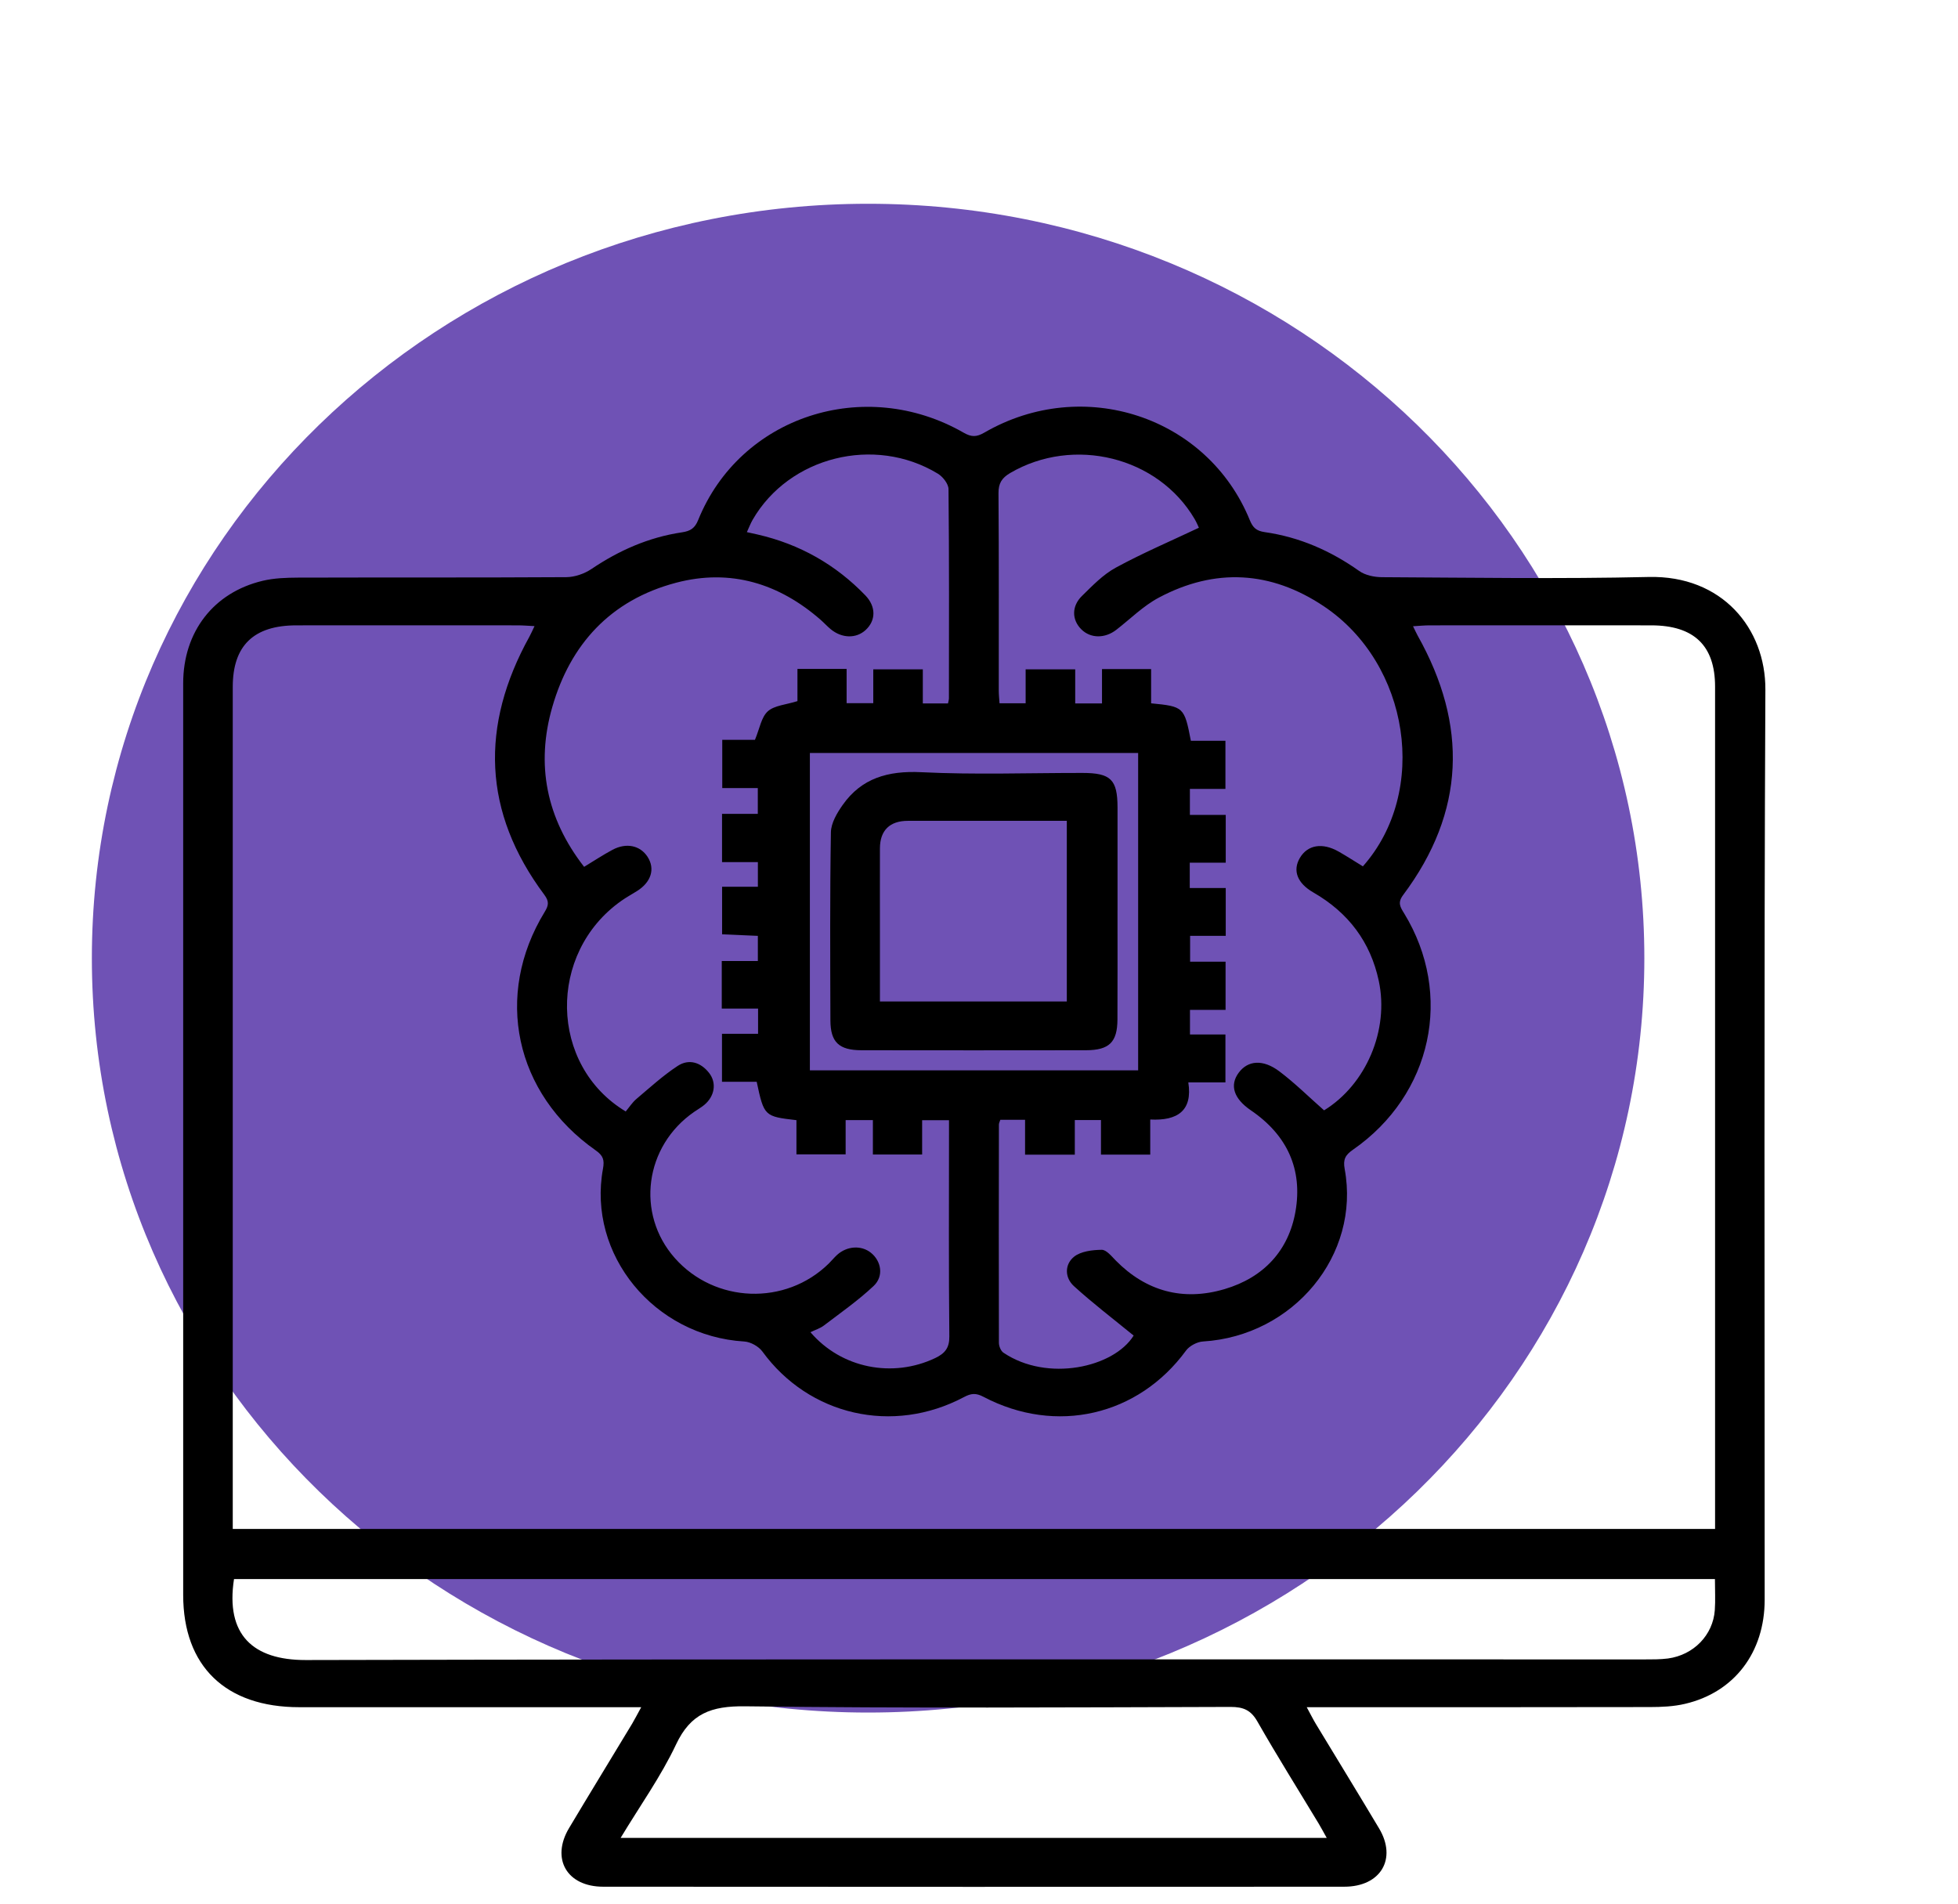
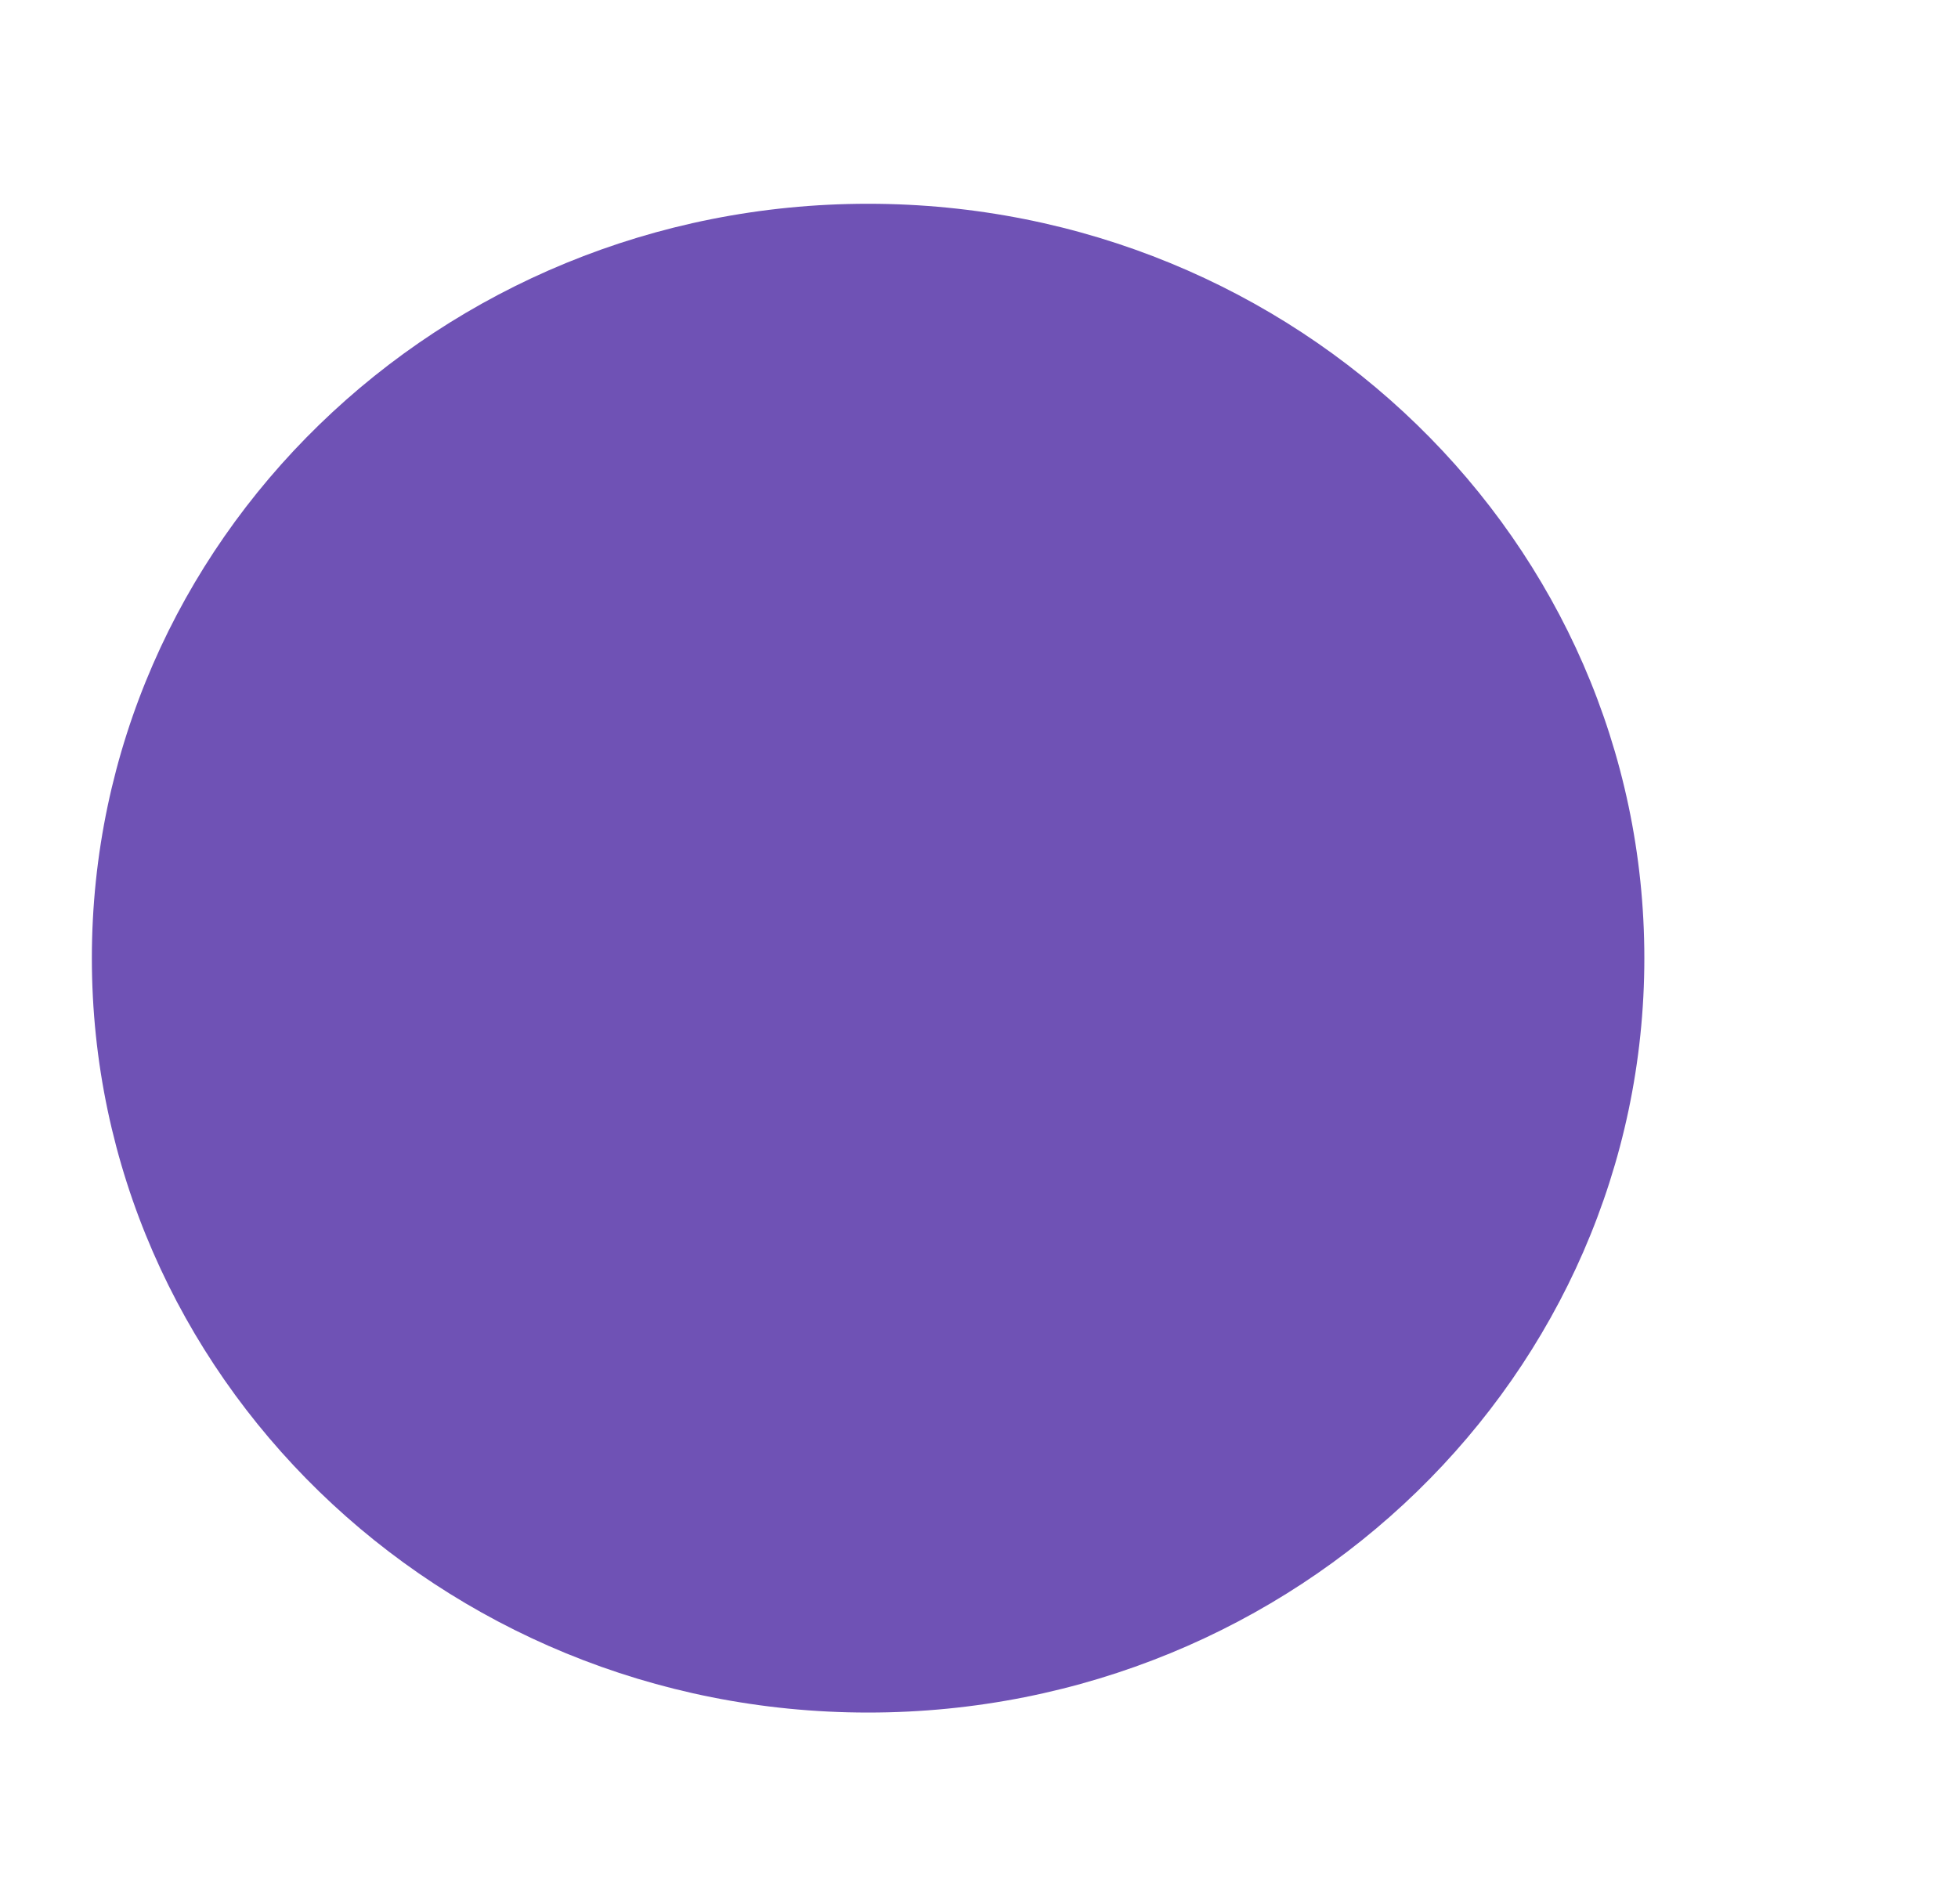
<svg xmlns="http://www.w3.org/2000/svg" width="72" height="70" viewBox="0 0 72 70" fill="none">
  <g clip-path="url(#clip0_93_2689)">
    <path d="M31.922 62.973C47.687 62.973 60.466 50.553 60.466 35.233C60.466 19.913 47.687 7.493 31.922 7.493C16.158 7.493 3.378 19.913 3.378 35.233C3.378 50.553 16.158 62.973 31.922 62.973Z" fill="#6F52B5" />
-     <path d="M48.052 62.777C48.2 63.05 48.287 63.225 48.388 63.393C49.162 64.673 49.945 65.948 50.712 67.233C51.379 68.35 50.774 69.377 49.433 69.377C40.349 69.383 31.265 69.385 22.181 69.377C20.843 69.377 20.254 68.347 20.925 67.222C21.692 65.937 22.474 64.662 23.247 63.38C23.347 63.212 23.434 63.038 23.579 62.776C23.25 62.776 23.029 62.776 22.807 62.776C18.873 62.776 14.94 62.776 11.006 62.776C8.293 62.776 6.736 61.268 6.736 58.646C6.736 47.473 6.736 36.302 6.736 25.129C6.736 23.235 7.853 21.786 9.659 21.357C10.078 21.257 10.525 21.242 10.958 21.24C14.245 21.23 17.533 21.243 20.822 21.223C21.134 21.221 21.488 21.098 21.746 20.925C22.759 20.242 23.851 19.757 25.075 19.575C25.392 19.528 25.553 19.422 25.674 19.121C27.213 15.314 31.786 13.813 35.441 15.914C35.728 16.078 35.914 16.071 36.196 15.908C39.832 13.802 44.405 15.313 45.96 19.131C46.07 19.4 46.198 19.523 46.508 19.567C47.791 19.75 48.935 20.256 49.981 20.996C50.201 21.153 50.536 21.223 50.819 21.224C54.088 21.24 57.357 21.292 60.625 21.216C63.324 21.153 64.929 23.107 64.917 25.362C64.863 36.516 64.893 47.669 64.891 58.823C64.891 60.758 63.778 62.228 61.965 62.652C61.546 62.751 61.099 62.771 60.666 62.771C56.714 62.779 52.76 62.776 48.807 62.776C48.589 62.776 48.369 62.776 48.052 62.776V62.777ZM19.658 23.023C19.415 23.012 19.232 22.995 19.05 22.995C16.332 22.993 13.615 22.992 10.897 22.995C9.326 22.996 8.559 23.742 8.559 25.259C8.559 35.388 8.559 45.514 8.559 55.643V56.222H63.067V55.633C63.067 45.505 63.067 35.378 63.067 25.25C63.067 23.74 62.293 22.996 60.717 22.995C57.999 22.992 55.282 22.995 52.564 22.995C52.383 22.995 52.205 23.014 51.96 23.028C52.039 23.186 52.081 23.283 52.132 23.375C53.976 26.66 53.888 29.849 51.595 32.913C51.383 33.196 51.493 33.356 51.633 33.585C53.457 36.566 52.664 40.255 49.751 42.277C49.466 42.475 49.383 42.636 49.447 42.987C50.031 46.15 47.564 49.124 44.239 49.328C44.021 49.34 43.738 49.491 43.613 49.662C41.858 52.06 38.835 52.768 36.163 51.362C35.888 51.217 35.71 51.233 35.449 51.372C32.828 52.763 29.75 52.051 28.034 49.696C27.899 49.511 27.602 49.343 27.369 49.329C24.058 49.13 21.592 46.139 22.173 42.975C22.231 42.658 22.183 42.495 21.907 42.302C18.927 40.212 18.155 36.598 20.03 33.531C20.175 33.296 20.198 33.147 20.019 32.906C17.745 29.859 17.656 26.685 19.467 23.413C19.526 23.305 19.574 23.193 19.656 23.023H19.658ZM48.691 40.828C50.232 39.88 51.09 37.878 50.7 36.065C50.395 34.642 49.59 33.562 48.293 32.816C47.699 32.474 47.526 32.008 47.801 31.544C48.085 31.065 48.627 30.973 49.229 31.316C49.533 31.489 49.825 31.68 50.116 31.857C52.554 29.107 51.84 24.405 48.677 22.291C46.735 20.993 44.684 20.873 42.612 21.976C42.04 22.28 41.567 22.758 41.05 23.158C40.63 23.484 40.103 23.479 39.764 23.143C39.413 22.795 39.398 22.294 39.787 21.913C40.173 21.536 40.561 21.128 41.031 20.873C42.008 20.341 43.039 19.901 44.086 19.406C44.07 19.373 44.009 19.223 43.929 19.085C42.584 16.795 39.48 16.029 37.147 17.393C36.833 17.577 36.714 17.778 36.717 18.137C36.735 20.555 36.725 22.973 36.727 25.39C36.727 25.55 36.745 25.709 36.755 25.86H37.715V24.613H39.538V25.867H40.523V24.602H42.329V25.862C43.53 25.979 43.551 26 43.791 27.24H45.062V29.009H43.755V29.965H45.073V31.723H43.75V32.653H45.073V34.413H43.763V35.362H45.067V37.134H43.758V38.039H45.062V39.801H43.697C43.86 40.845 43.298 41.218 42.297 41.166V42.457H40.485V41.185H39.523V42.459H37.694V41.177H36.784C36.761 41.25 36.732 41.301 36.732 41.351C36.728 44.025 36.725 46.7 36.732 49.374C36.732 49.499 36.801 49.676 36.901 49.742C38.512 50.828 40.953 50.29 41.687 49.111C40.938 48.499 40.186 47.926 39.492 47.294C39.15 46.984 39.142 46.498 39.495 46.212C39.742 46.013 40.167 45.961 40.513 45.957C40.686 45.956 40.876 46.196 41.031 46.353C42.145 47.483 43.503 47.855 45.032 47.402C46.474 46.976 47.388 45.98 47.638 44.546C47.906 43.005 47.339 41.74 45.994 40.826C45.369 40.4 45.209 39.908 45.548 39.448C45.883 38.992 46.439 38.938 47.047 39.397C47.623 39.832 48.137 40.343 48.689 40.829L48.691 40.828ZM26.558 29.927H27.866V28.979H26.559V27.205H27.761C27.937 26.785 27.993 26.375 28.234 26.156C28.477 25.938 28.906 25.914 29.324 25.781V24.598H31.132V25.856H32.112V24.612H33.934V25.867H34.86C34.876 25.783 34.894 25.731 34.894 25.678C34.896 23.115 34.906 20.552 34.879 17.988C34.878 17.792 34.671 17.529 34.484 17.416C32.157 16.004 29.017 16.794 27.677 19.112C27.599 19.248 27.543 19.397 27.464 19.567C27.633 19.604 27.741 19.628 27.85 19.653C29.41 20.009 30.732 20.764 31.82 21.892C32.219 22.305 32.211 22.816 31.832 23.166C31.484 23.487 30.96 23.477 30.546 23.136C30.416 23.028 30.303 22.903 30.177 22.792C28.648 21.457 26.865 20.9 24.861 21.428C22.436 22.068 20.968 23.708 20.31 25.995C19.7 28.11 20.085 30.082 21.479 31.875C21.846 31.653 22.173 31.436 22.518 31.251C23.03 30.976 23.539 31.087 23.812 31.506C24.098 31.949 23.947 32.438 23.421 32.767C23.231 32.887 23.03 32.995 22.848 33.125C20.122 35.046 20.193 39.177 23.009 40.87C23.136 40.72 23.247 40.544 23.398 40.414C23.894 39.995 24.378 39.551 24.922 39.194C25.336 38.924 25.771 39.065 26.073 39.451C26.362 39.818 26.282 40.31 25.897 40.63C25.782 40.725 25.649 40.799 25.526 40.885C23.702 42.144 23.374 44.633 24.814 46.261C26.288 47.927 28.886 48.021 30.474 46.464C30.581 46.359 30.674 46.242 30.784 46.142C31.149 45.813 31.674 45.783 32.026 46.066C32.407 46.372 32.507 46.927 32.126 47.286C31.562 47.818 30.916 48.269 30.295 48.742C30.157 48.848 29.976 48.902 29.802 48.987C30.939 50.317 32.825 50.682 34.39 49.938C34.751 49.766 34.914 49.56 34.909 49.143C34.884 46.671 34.897 44.198 34.897 41.726C34.897 41.547 34.897 41.37 34.897 41.191H33.909V42.453H32.098V41.188H31.096V42.448H29.287V41.19C28.108 41.054 28.096 41.044 27.825 39.778H26.549V38.014H27.876V37.087H26.541V35.338H27.868V34.413C27.403 34.392 26.978 34.375 26.553 34.356V32.607H27.869V31.701H26.551V29.924L26.558 29.927ZM63.062 58.064H8.605C8.288 60.114 9.303 61.045 11.242 61.042C27.654 61.004 44.068 61.021 60.48 61.019C60.764 61.019 61.052 61.021 61.333 60.985C62.278 60.858 62.991 60.125 63.057 59.209C63.083 58.845 63.062 58.48 63.062 58.065V58.064ZM22.822 67.583H48.787C48.666 67.366 48.581 67.208 48.489 67.053C47.735 65.803 46.958 64.565 46.236 63.3C45.999 62.885 45.725 62.766 45.251 62.766C39.303 62.782 33.354 62.819 27.406 62.743C26.147 62.727 25.395 63.011 24.861 64.144C24.308 65.317 23.538 66.394 22.823 67.58L22.822 67.583ZM29.781 27.688V39.359H41.852V27.688H29.781Z" fill="black" />
-     <path d="M41.093 33.479C41.093 34.815 41.098 36.15 41.091 37.486C41.088 38.323 40.789 38.617 39.932 38.619C37.18 38.623 34.428 38.623 31.676 38.619C30.848 38.617 30.539 38.32 30.536 37.522C30.529 35.217 30.516 32.913 30.554 30.607C30.559 30.267 30.777 29.897 30.988 29.598C31.679 28.617 32.648 28.335 33.878 28.395C35.846 28.492 37.825 28.421 39.799 28.422C40.846 28.422 41.093 28.664 41.094 29.691C41.096 30.954 41.094 32.215 41.094 33.478L41.093 33.479ZM32.357 36.826H39.229V30.183C37.257 30.183 35.323 30.183 33.388 30.183C32.717 30.183 32.359 30.536 32.357 31.194C32.354 32.312 32.357 33.429 32.357 34.546C32.357 35.294 32.357 36.041 32.357 36.826Z" fill="black" />
  </g>
  <defs>
    <clipPath id="clip0_93_2689">
      <rect width="71" height="69" fill="white" transform="translate(0.5 0.5)" />
    </clipPath>
  </defs>
</svg>